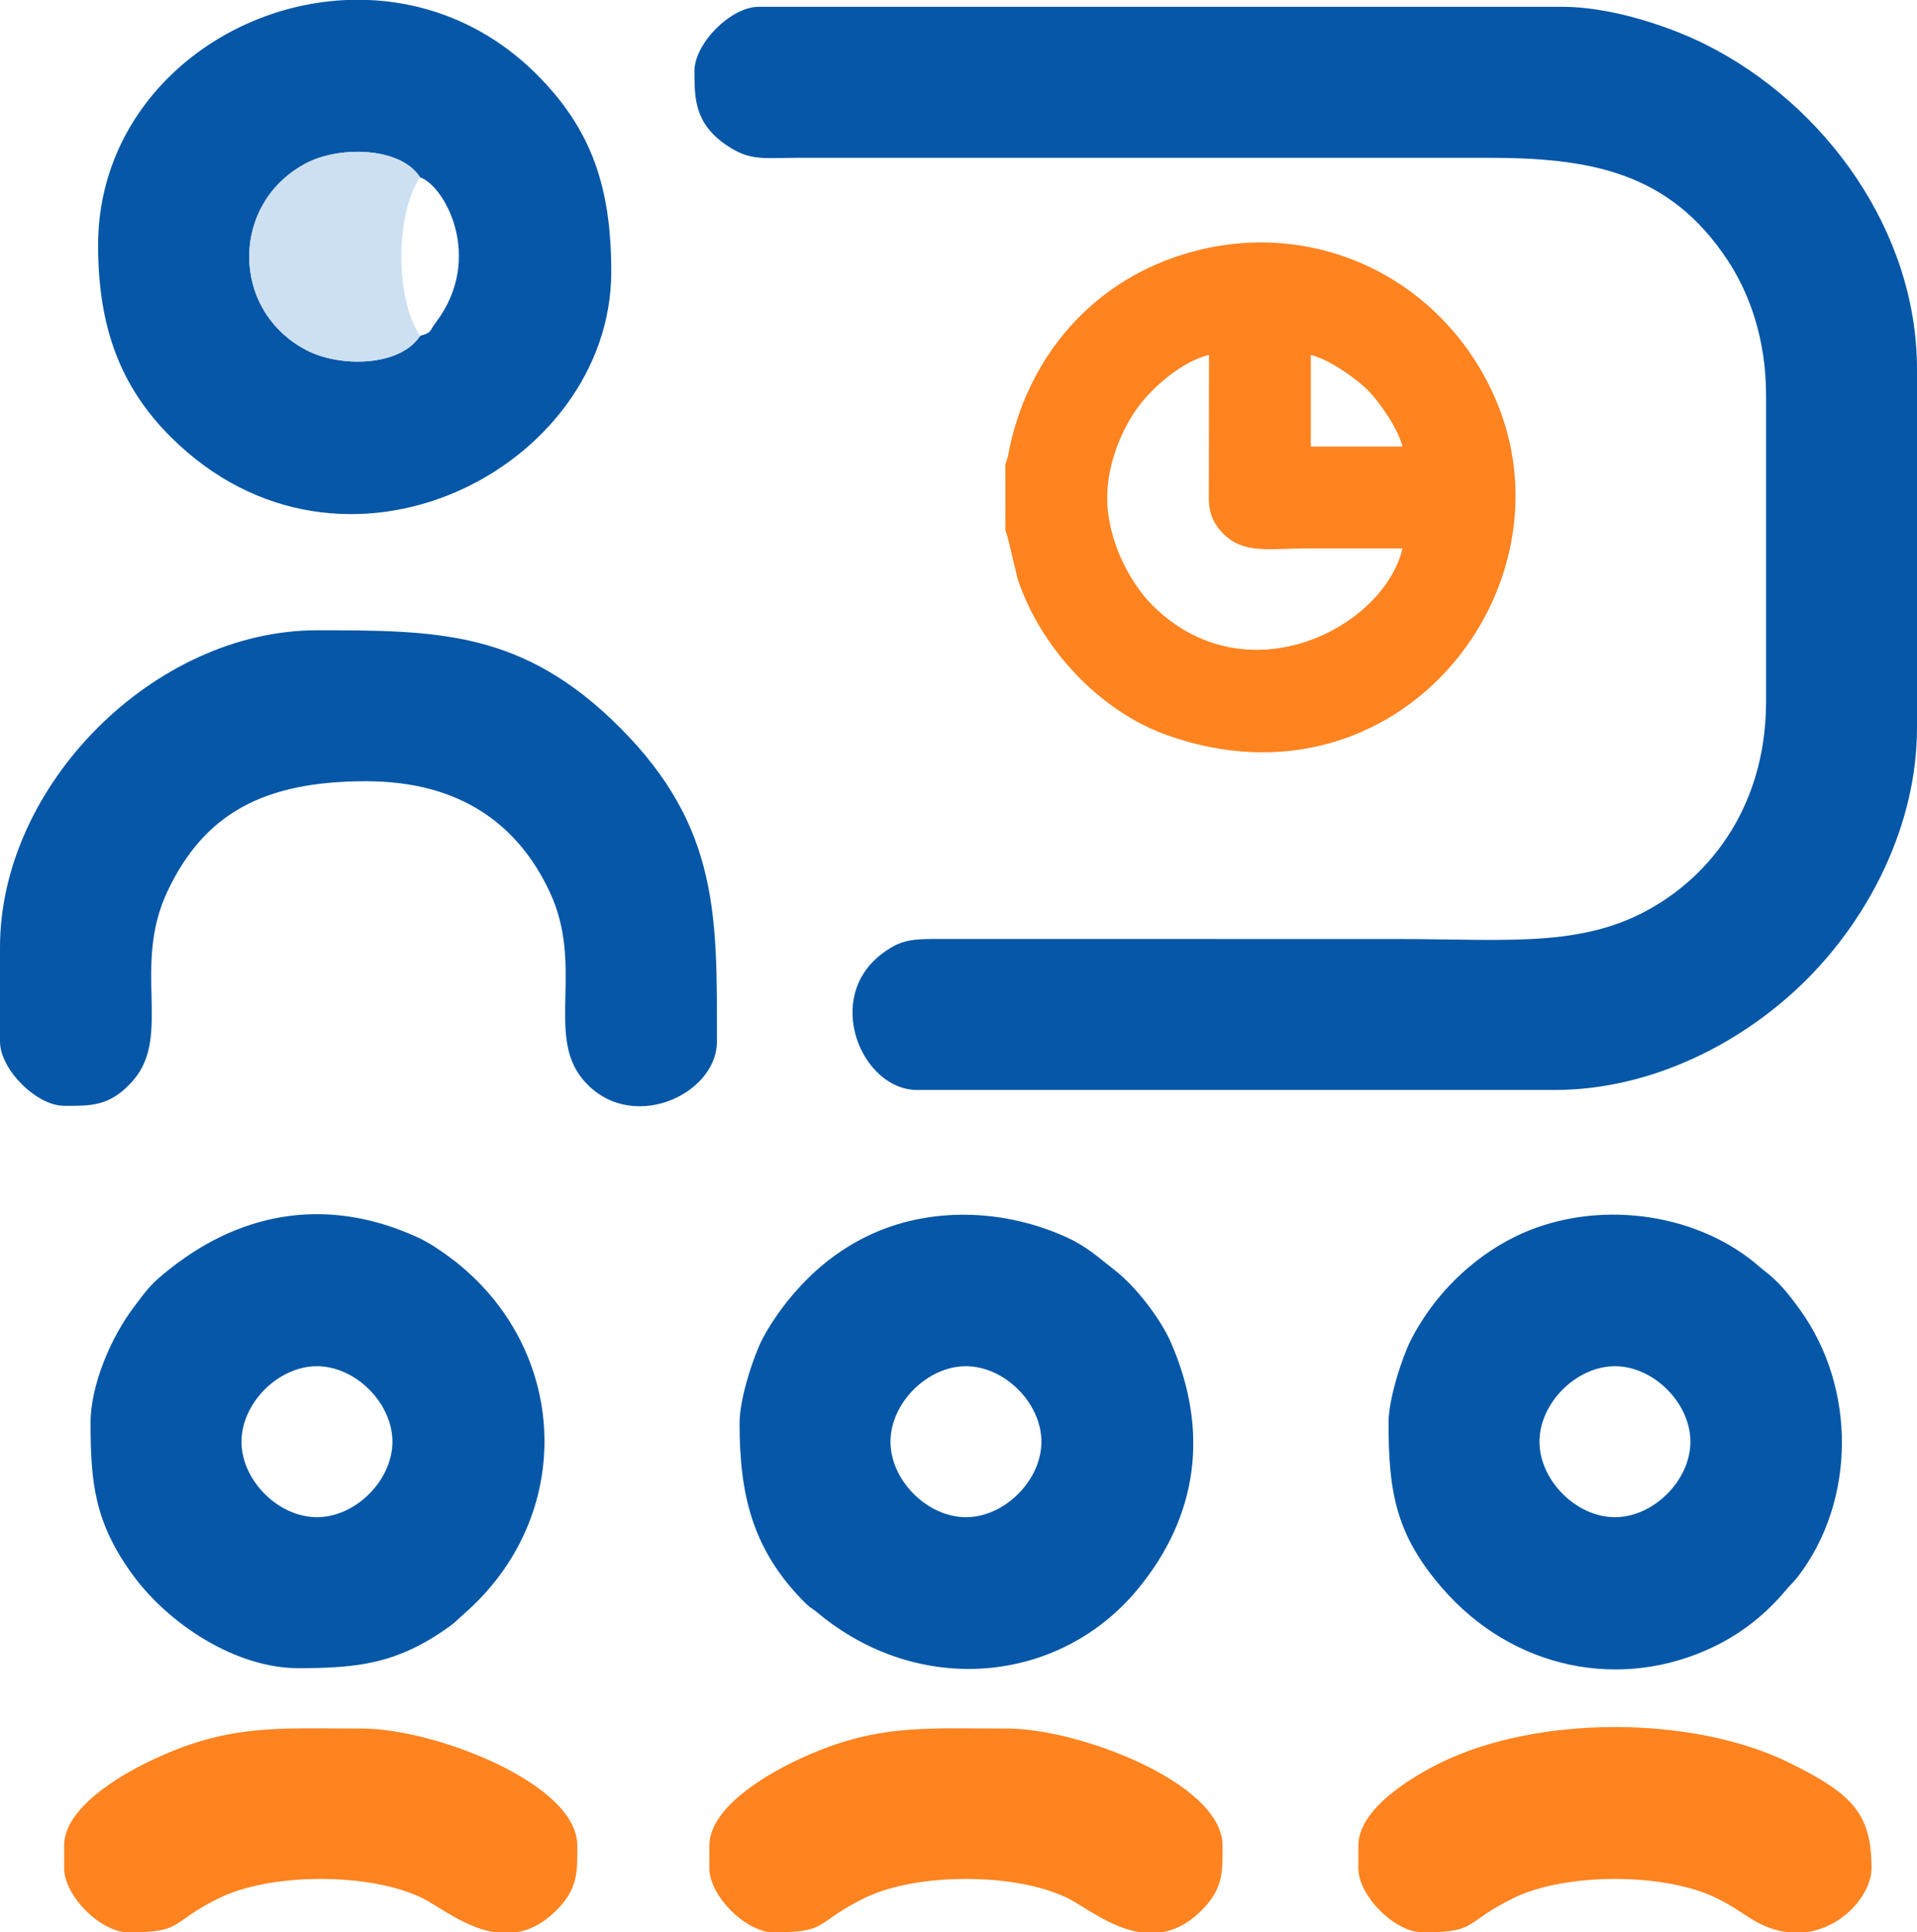
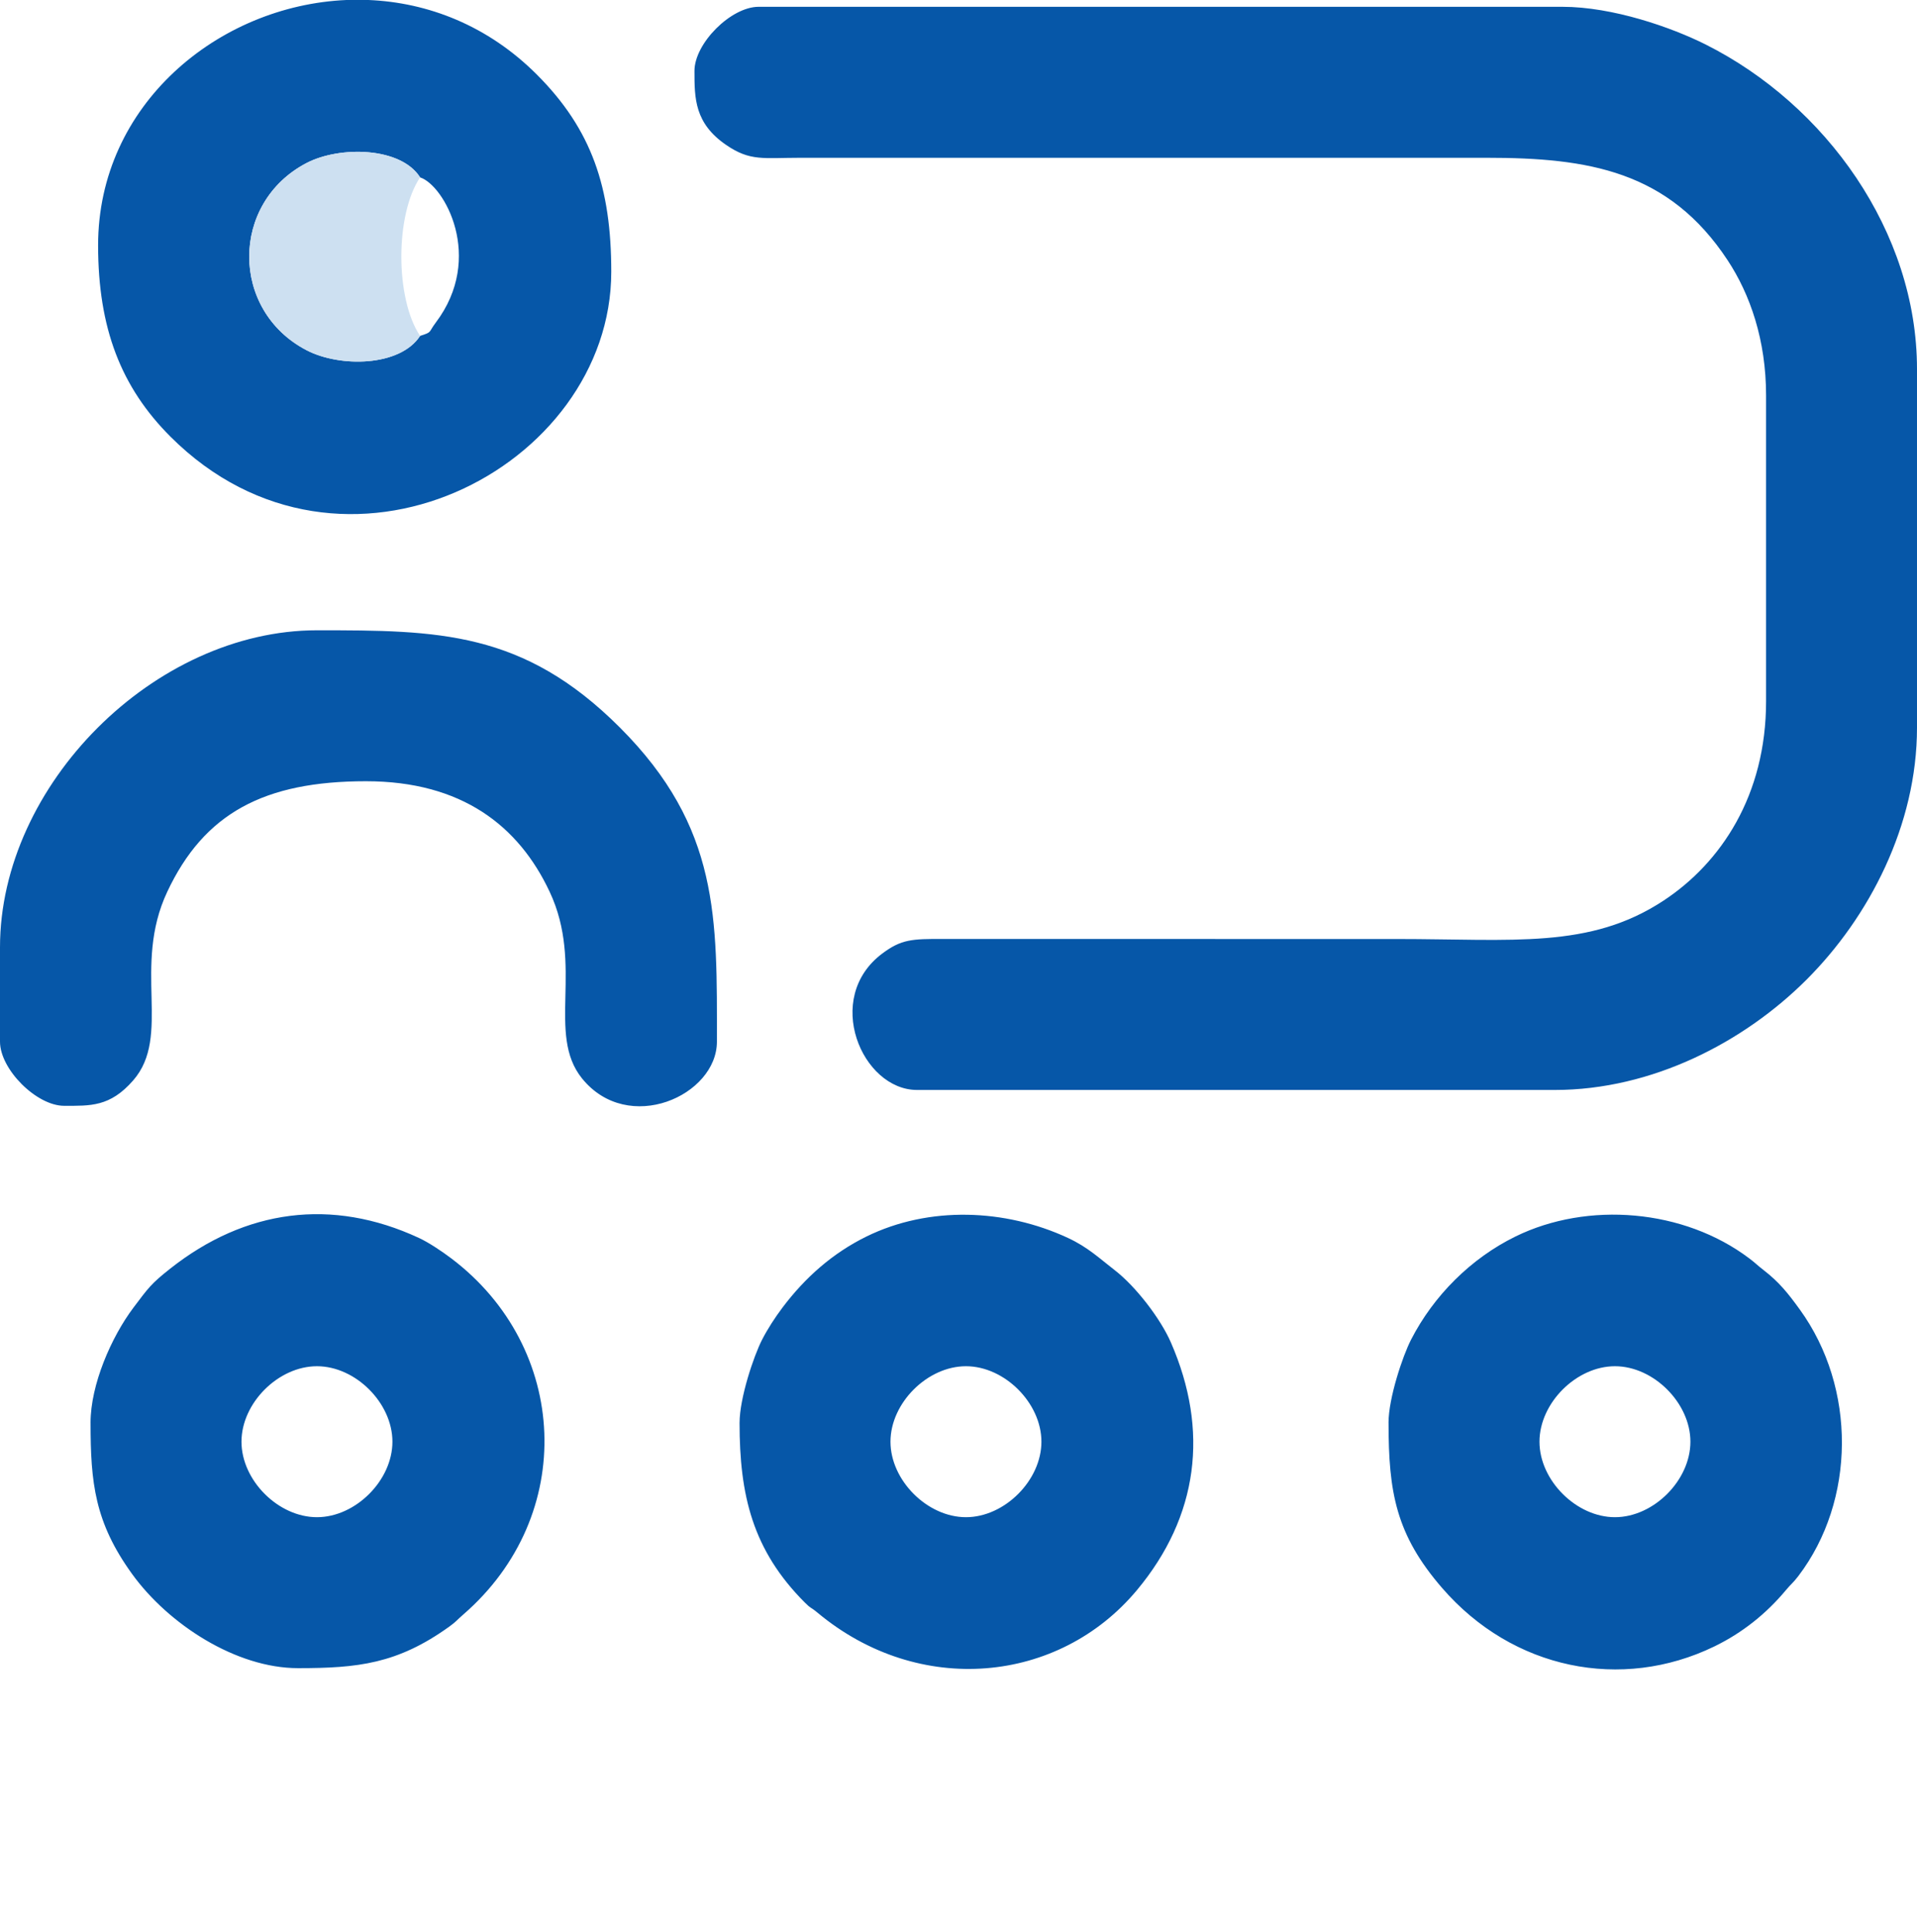
<svg xmlns="http://www.w3.org/2000/svg" xml:space="preserve" shape-rendering="geometricPrecision" text-rendering="geometricPrecision" image-rendering="optimizeQuality" fill-rule="evenodd" clip-rule="evenodd" viewBox="953.25 946.66 1693.5 1706.68">
  <path fill="#0657A8" d="M1566.75 1009.36c0 24.03.04 46.17 28 65.33 21.22 14.55 32.69 11.35 65.33 11.33h606.67c89.41 0 160.67 11.41 212.76 90.57 19.78 30.07 33.91 70.33 33.91 119.42v270c0 83.22-39.94 142.78-90.57 176.09-65.27 42.95-132.65 33.91-236.09 33.91l-400.02-.02c-28.07-.18-37.26.33-53.93 12.74-52.85 39.37-18.12 120.61 30.61 120.61h563.33c86.04 0 167.22-42.22 222.5-97.5s97.5-136.47 97.5-222.5v-316.67c0-121.49-80.72-233.49-186.65-286.68-30.01-15.07-81.95-33.32-126.68-33.32h-710c-24.43 0-56.67 32.23-56.67 56.67zM1324.35 1243.33c-17.74 27.3-70.97 27.94-100.32 12.64-67.49-35.19-67.48-130.09-.02-165.3 29.26-15.27 83.33-14.31 100.35 12.66 21.22 6.78 57.3 70.81 13.8 128.32-6.7 8.87-2.8 8.17-13.81 11.68zm-65.17-296.67h19.63c52.58 2.18 105.41 22.58 148.64 65.8 48.56 48.56 65.8 99.81 65.8 174.2 0 173.56-237.46 297.22-389.2 145.87-44.05-43.94-64.13-96.29-64.13-169.2 0-124.27 106.18-211.71 219.27-216.67zM953.25 1783.33v83.33c0 24.44 32.23 56.67 56.67 56.67 23.2 0 40.51 1.02 60.95-22.39 34.33-39.33-1-100.27 30.1-166.56 32.57-69.41 85.53-97.72 175.61-97.72 84.56 0 134.89 39.34 162.28 97.72 30.55 65.11-3.09 125.61 28.57 164.77 40.77 50.42 119.15 15.14 119.15-32.48 0-108.89 2.72-189-85.8-277.53-85.34-85.34-160.46-85.8-267.53-85.8-143.5 0-280 136.5-280 280zM2313.24 2220c0-34.14 32.53-66.67 66.67-66.67s66.67 32.53 66.67 66.67-32.53 66.67-66.67 66.67-66.67-32.53-66.67-66.67zm-133.33-16.67c0 61.42 6.49 98.73 47.39 145.94 62.41 72.05 158.49 91.2 240.21 51.66 25.09-12.14 46.24-29.21 63.46-49.87 4.61-5.53 6.38-6.39 10.94-12.39 50.85-66.78 51.35-166.32 1.35-235.37-10.28-14.19-18.19-24.19-31.9-34.77-6.04-4.66-6.88-5.99-12.85-10.49-57.66-43.52-142.56-50.63-206.5-19.27-39.41 19.33-72.3 52.31-92.22 91.11-7.44 14.49-19.9 51.7-19.9 73.44zM1166.58 2220c0-34.14 32.52-66.67 66.67-66.67 34.14 0 66.67 32.53 66.67 66.67s-32.53 66.67-66.67 66.67-66.67-32.53-66.67-66.67zm-133.33-16.67c0 52.94 3.67 87.77 36.61 133.39 32.28 44.68 92.02 83.28 146.72 83.28 52.61 0 87.69-3.77 133.42-36.58 6.26-4.49 6.7-5.76 12.53-10.81 100.75-87.33 93.65-235.83-10.66-314.56-8.46-6.39-19.83-13.98-28.61-18.06-76.97-35.72-153.37-25.17-219.59 27.1-16.99 13.41-19.33 17-32.38 34.29-19.74 26.16-38.05 68.26-38.05 101.95zM1739.91 2220c0-34.14 32.52-66.67 66.67-66.67 34.14 0 66.67 32.53 66.67 66.67s-32.52 66.67-66.67 66.67c-34.14 0-66.67-32.53-66.67-66.67zm-133.33-16.67c0 63.64 11.32 112.39 57.8 158.87 5.63 5.63 4.68 3.48 11.14 8.86 89.58 74.65 213.12 62.78 282.13-20 54.32-65.17 63.93-140.95 29.96-218.76-9.22-21.13-31.15-49.56-49.56-63.77-13.68-10.56-23.73-20.32-41.45-28.55-55.4-25.71-122.57-28.35-177.9-1.21-30.11 14.77-54.3 36.41-74.07 62.6-6.78 8.98-13.36 19.17-18.15 28.52-7.44 14.49-19.89 51.7-19.89 73.44z" />
-   <path fill="#FF831F" d="M1009.91 2576.67v20c0 24.43 32.23 56.67 56.67 56.67 49.5 0 35.15-7.94 79.91-30.08 46.1-22.81 134.07-22.81 180.17 0 14.06 6.96 37.63 26.12 64.14 30.08h18.59c10.98-1.77 22.19-6.96 33.2-17.32 21.9-20.59 20.65-36.33 20.65-59.35 0-55.16-126.91-103.33-190-103.33-75.81 0-119.24-4.68-190.07 29.93-24.09 11.77-73.26 40.31-73.26 73.41zM1579.91 2576.67v20c0 24.43 32.23 56.67 56.67 56.67 49.5 0 35.15-7.94 79.92-30.08 46.1-22.81 134.06-22.81 180.17 0 14.07 6.96 37.64 26.12 64.14 30.08h18.59c10.98-1.77 22.19-6.96 33.2-17.32 21.9-20.59 20.65-36.33 20.65-59.35 0-55.16-126.91-103.33-190-103.33-75.81 0-119.24-4.68-190.07 29.93-24.09 11.77-73.26 40.31-73.26 73.41zM2153.24 2576.67v20c0 24.43 32.23 56.67 56.67 56.67 49.5 0 35.15-7.94 79.92-30.08 46.1-22.81 134.06-22.81 180.17 0 12.22 6.05 17.95 10.25 29.2 17.46 11.78 7.55 23.28 11.45 34.12 12.62h14.11c34.39-3.74 59.15-34.28 59.15-56.67 0-47.76-16.35-65.56-73.26-93.41-85.15-41.66-221.61-41.63-306.81 0-24.09 11.77-73.26 40.31-73.26 73.41z" />
  <path fill="#CDE0F1" d="M1324.35 1243.33c-22.04-32.88-22.08-107.13.01-140-17.02-26.97-71.09-27.93-100.35-12.66-67.46 35.21-67.47 130.12.02 165.3 29.35 15.3 82.58 14.65 100.32-12.64z" />
-   <path fill="#FF831F" d="M1931.36 1386.06c0-30.88 13.96-62.09 27.59-80.34 13.49-18.07 39.23-40.19 62.35-45.58l-.13 128.3c.28 13.54 5.73 22.6 12.93 29.8 18.03 18.03 41.64 12.8 72.65 12.8h85.45c-16.4 70.39-138.22 132.86-220.99 50.09-19.51-19.51-39.85-57-39.85-95.07zm179.89-125.92c15.58 3.63 39.75 20.5 50.09 30.85 10.35 10.35 27.22 34.51 30.85 50.1h-80.95v-80.95zm-269.84 96.69.03 58.46c.31.49.56.76.64 1.61.11 1.1.96 2.73 1.12 3.36l9.17 38.05c20.18 60.33 71.69 116.27 132.1 137.73 204.79 72.74 363.9-132.29 288.65-299.9-48.87-108.86-169.61-163.07-285.3-121.2-75.52 27.33-127.34 91.3-143.12 169.43-.21 1.03-.93 5.1-1.07 5.69l-2.22 6.78z" />
</svg>